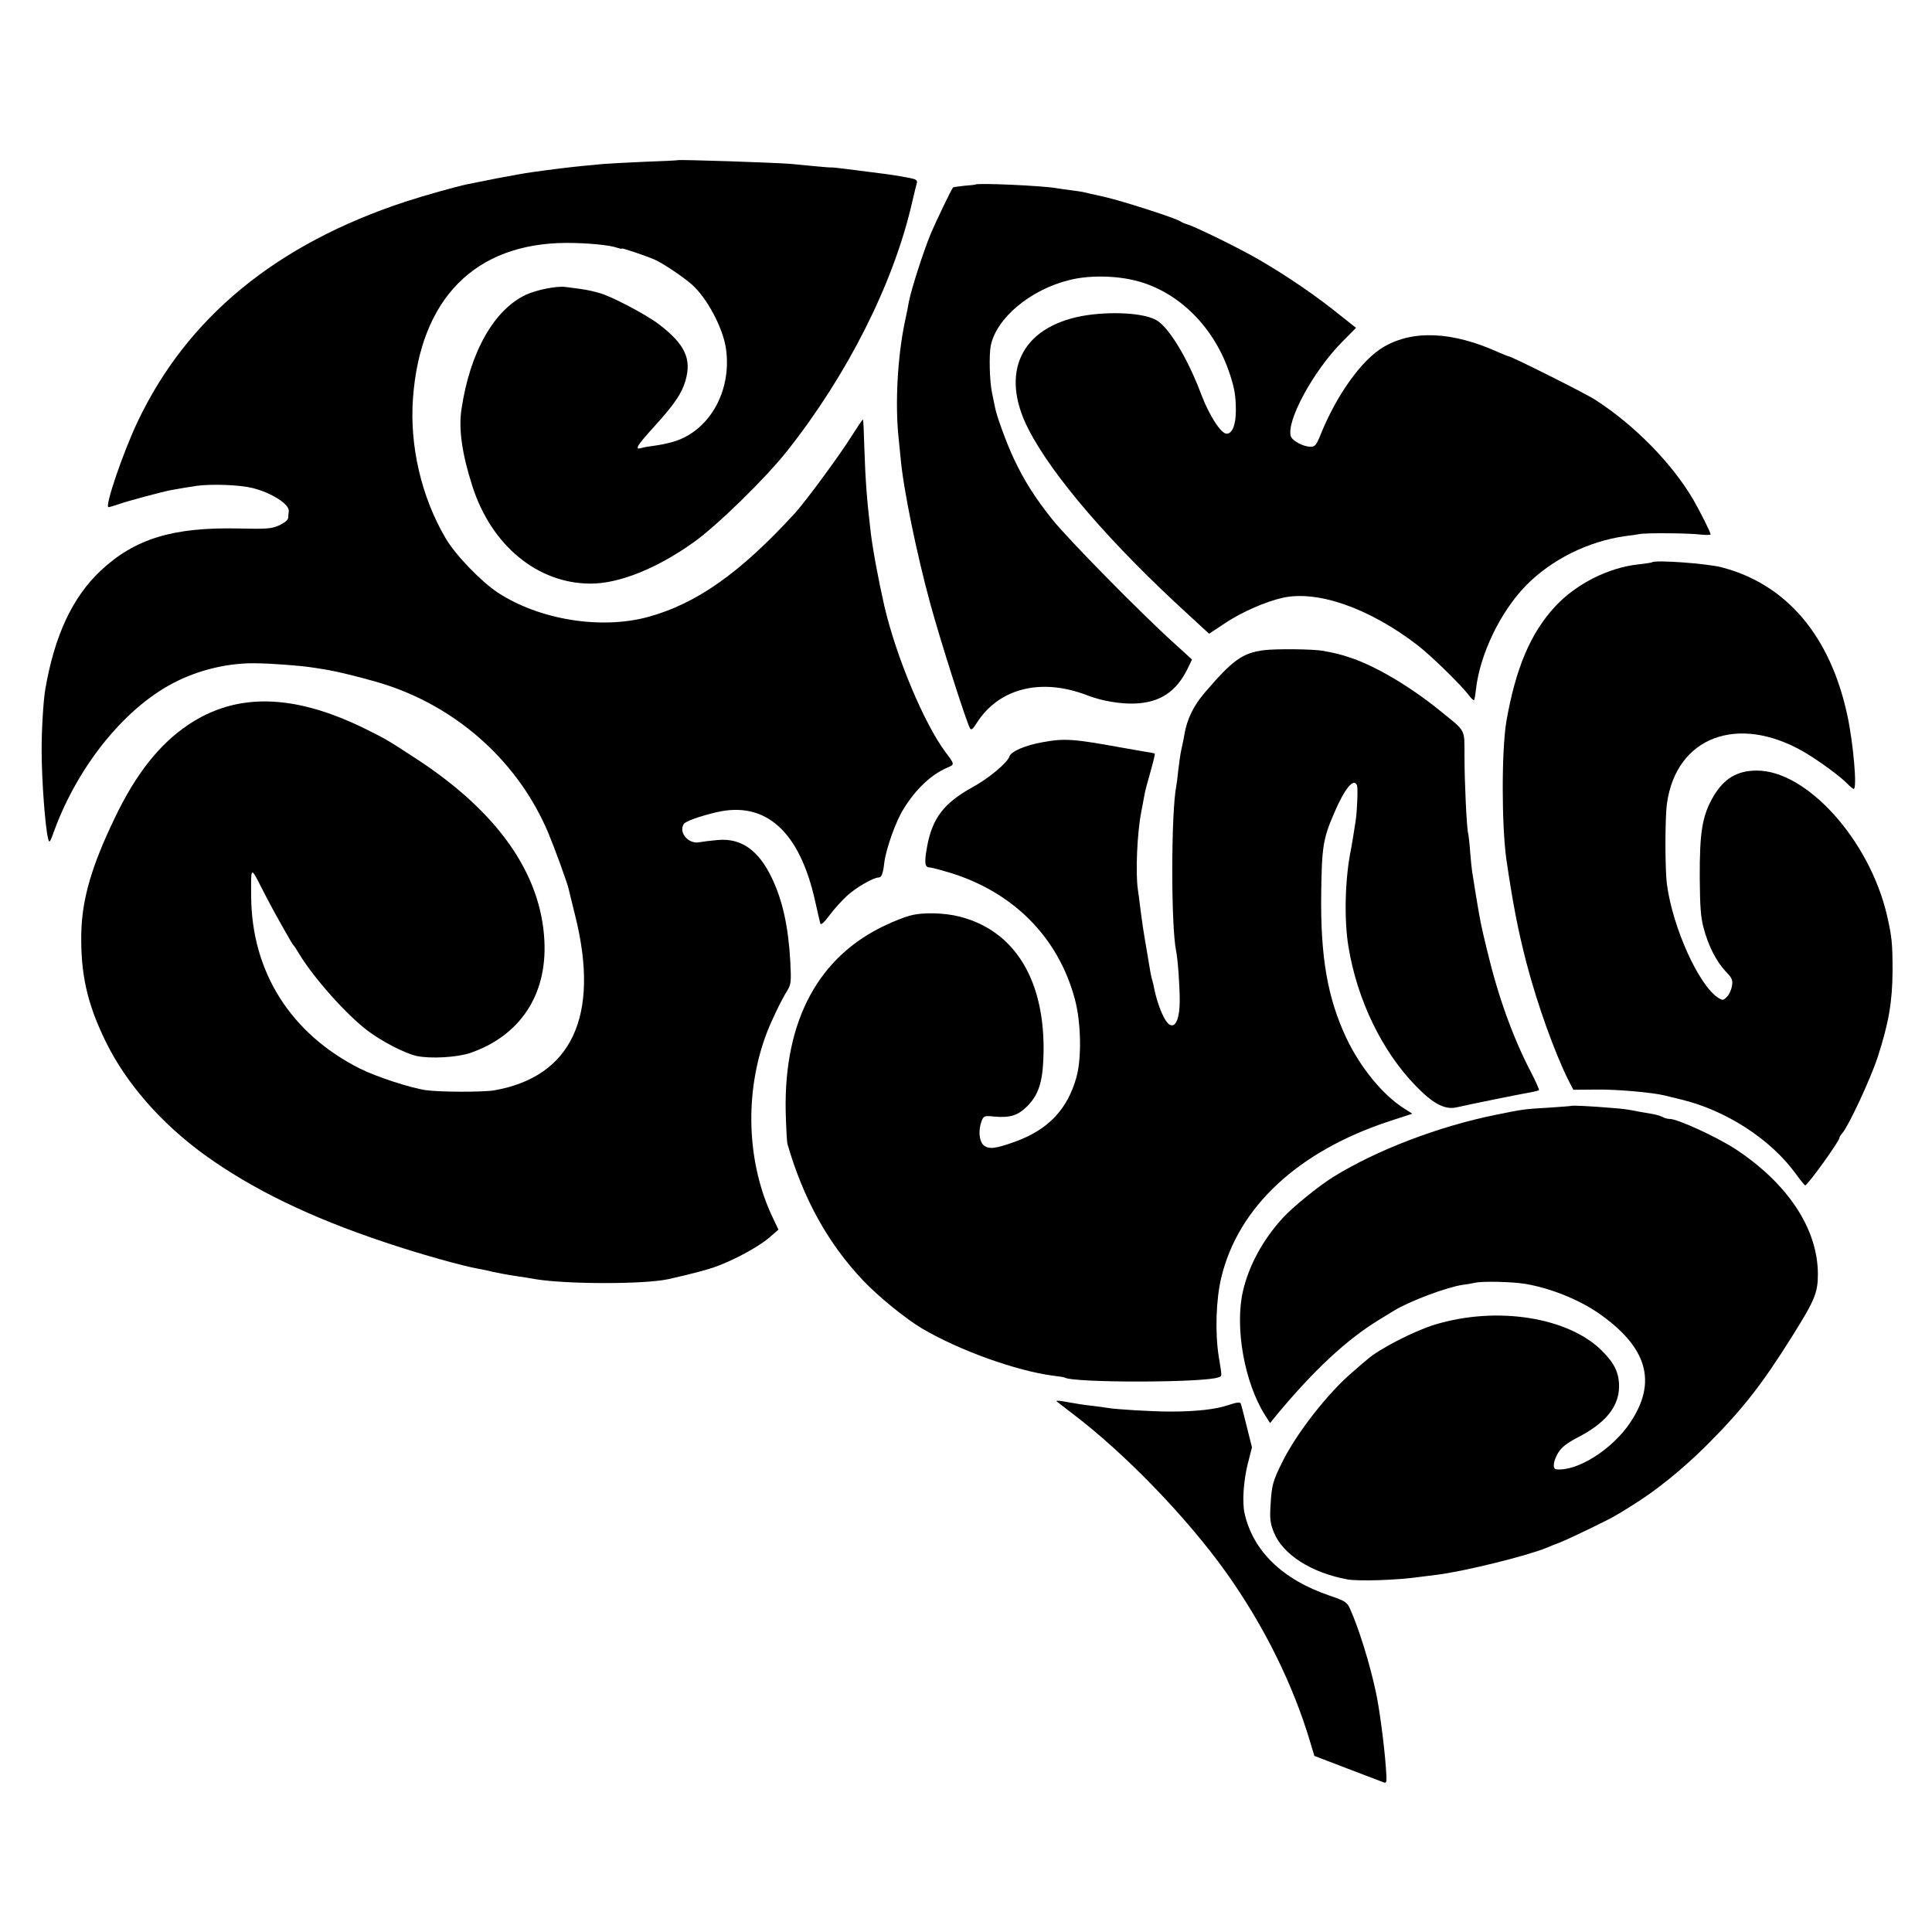
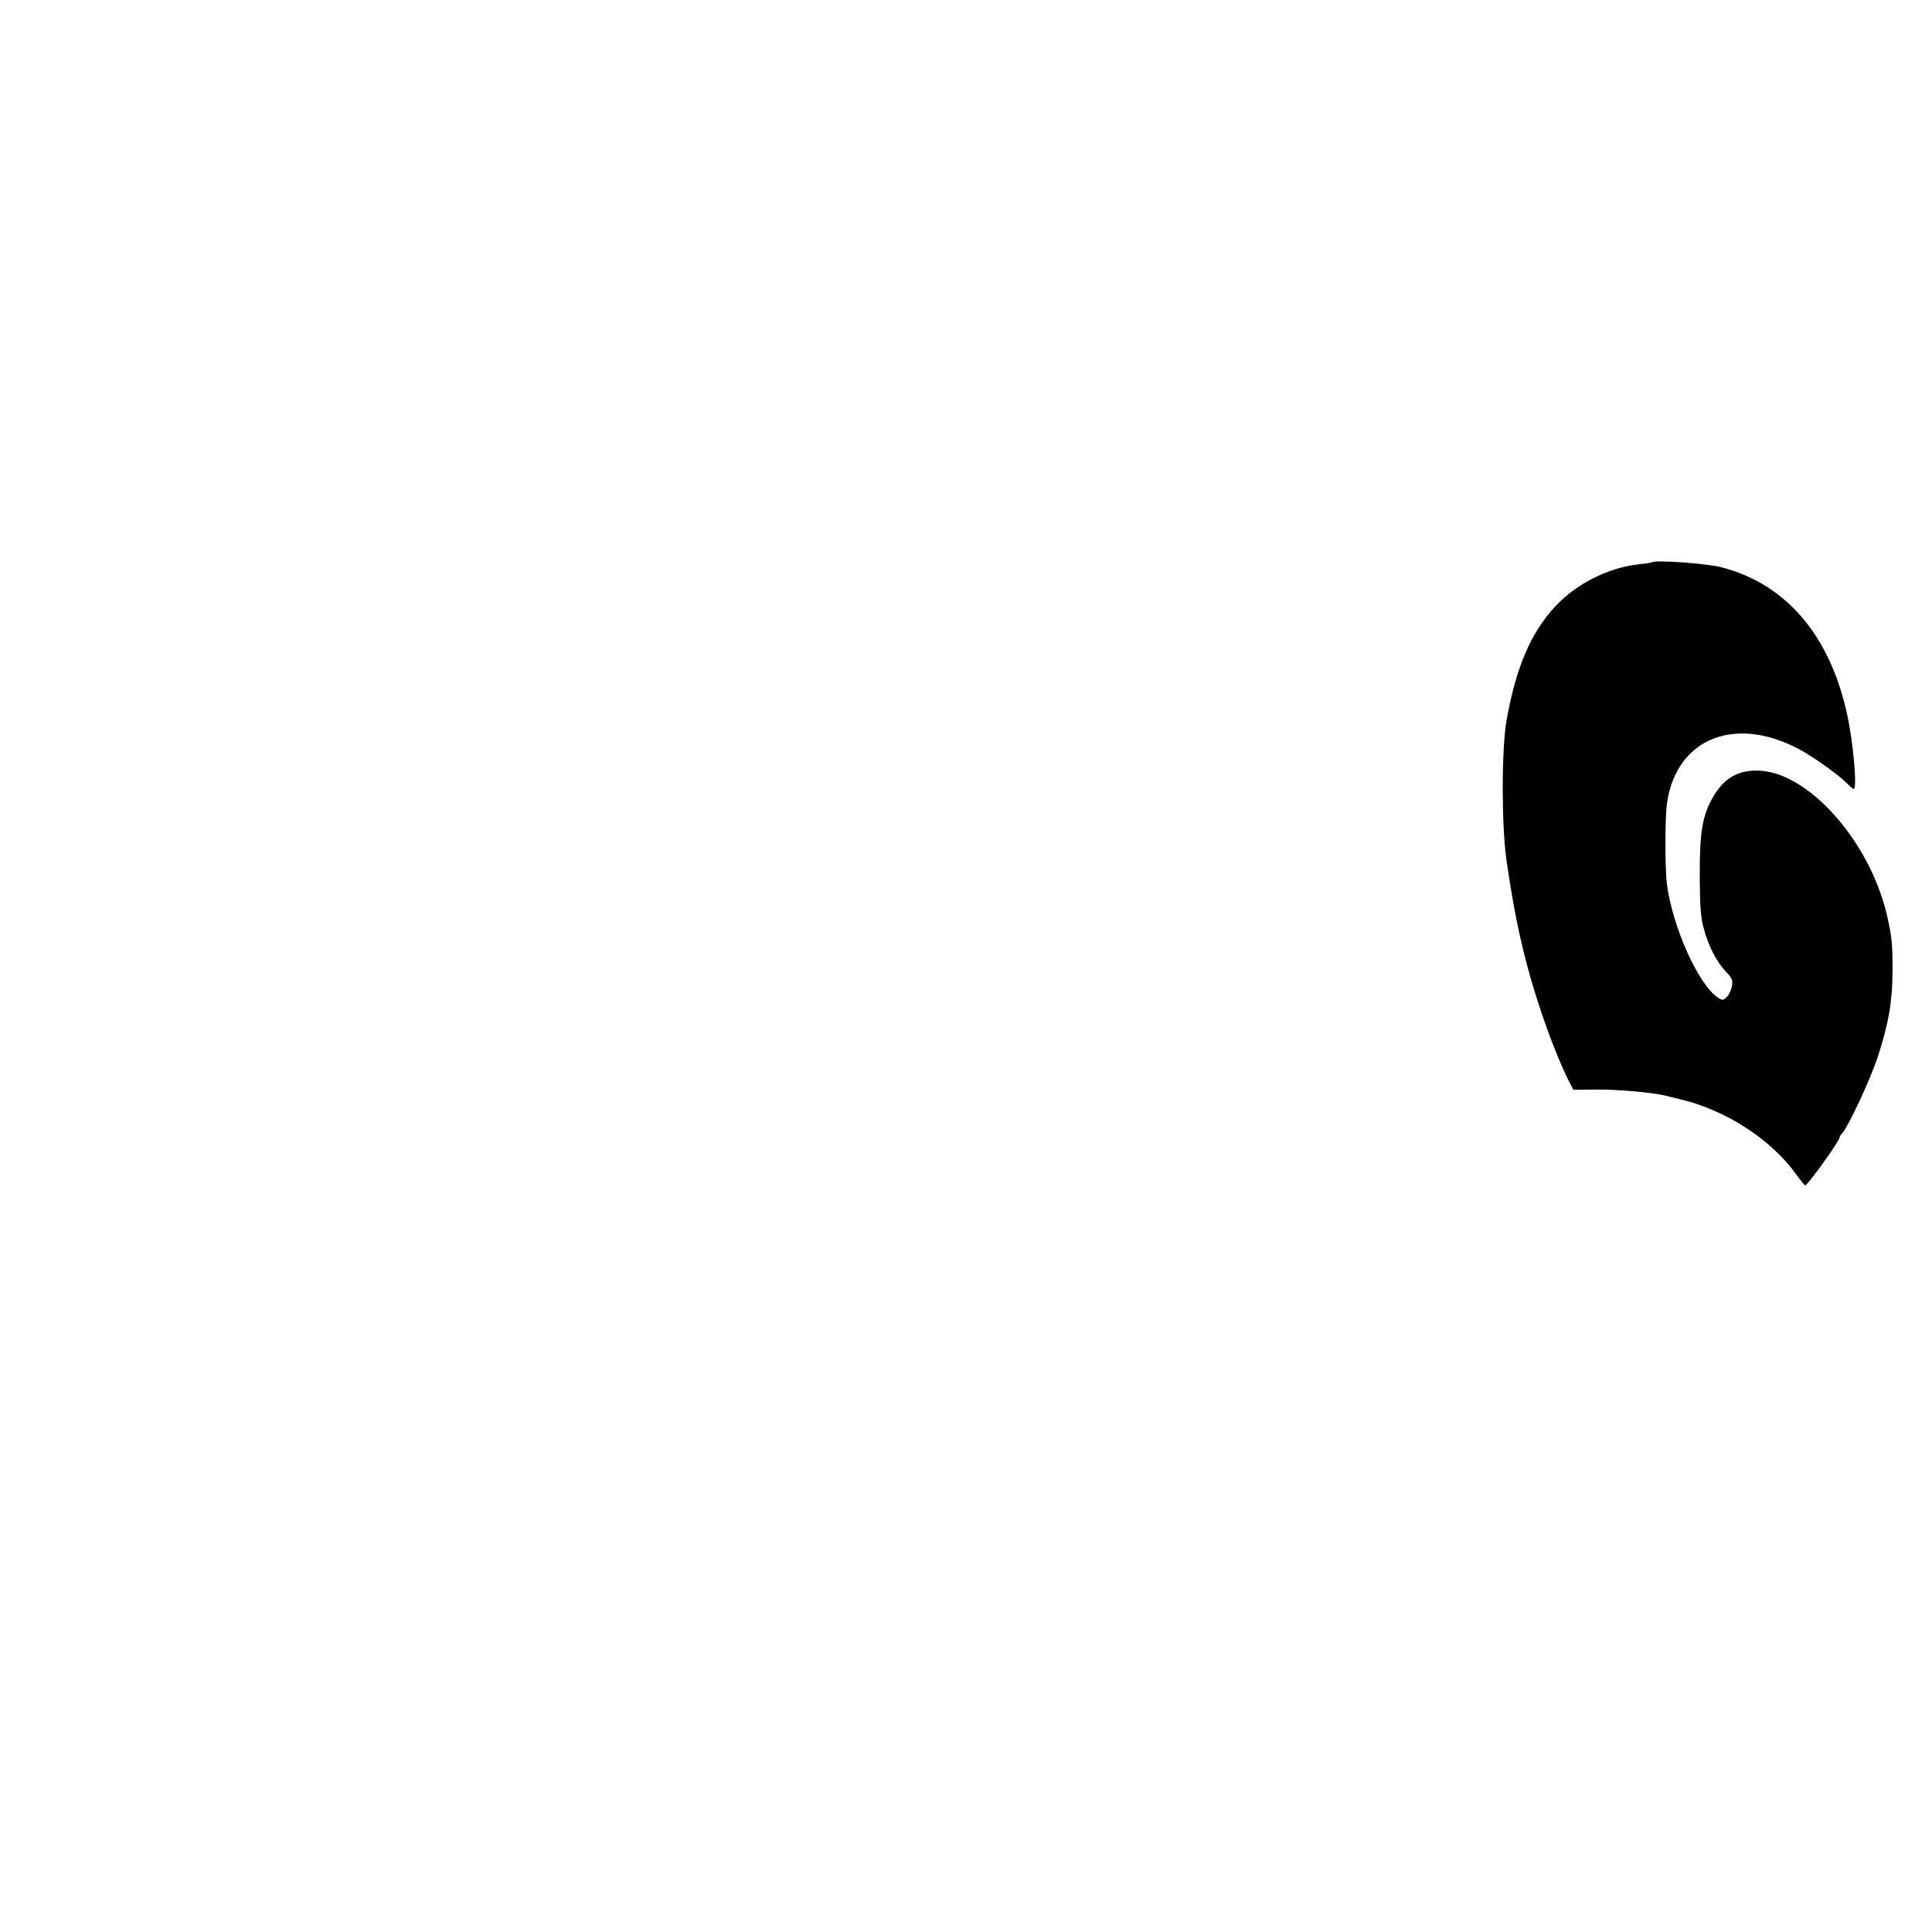
<svg xmlns="http://www.w3.org/2000/svg" version="1.0" width="960pt" height="960pt" viewBox="0 0 960 960" preserveAspectRatio="xMidYMid meet">
  <g transform="translate(0,960) scale(0.1,-0.1)" fill="#000000" stroke="none">
-     <path d="M3367 8804 c-1 -1 -76 -5 -167 -8 -91 -4 -183 -9 -205 -11 -22 -2 -69 -7 -105 -10 -59 -6 -136 -15 -250 -31 -25 -3 -101 -17 -170 -30 -69 -14 -136 -27 -150 -30 -50 -10 -217 -57 -305 -86 -642 -211 -1085 -575 -1331 -1093 -74 -156 -165 -425 -145 -425 5 0 28 7 52 15 41 15 214 61 255 69 32 6 103 18 132 22 78 10 212 5 277 -11 95 -24 183 -80 180 -115 -1 -8 -3 -23 -3 -33 -1 -11 -19 -26 -46 -38 -38 -17 -62 -18 -203 -15 -323 7 -513 -51 -682 -209 -141 -132 -230 -323 -276 -590 -10 -59 -19 -212 -18 -310 0 -143 18 -379 32 -432 6 -24 9 -21 30 38 122 333 364 627 616 747 122 59 265 90 395 86 75 -1 213 -12 260 -19 14 -2 43 -6 65 -10 66 -9 235 -52 320 -80 362 -121 655 -390 800 -735 30 -72 93 -244 100 -275 3 -11 18 -73 34 -139 123 -495 -19 -797 -404 -864 -55 -9 -267 -9 -339 1 -76 11 -245 66 -327 107 -344 173 -539 480 -541 857 -1 150 -3 149 53 39 44 -86 69 -132 140 -256 8 -14 16 -27 20 -30 3 -3 15 -22 27 -42 73 -120 233 -299 338 -379 73 -55 186 -113 244 -126 70 -15 202 -7 267 15 248 86 382 289 368 558 -17 335 -234 642 -640 906 -144 94 -150 97 -255 149 -352 172 -635 178 -874 18 -142 -95 -260 -243 -364 -460 -116 -240 -164 -404 -168 -574 -4 -204 29 -352 121 -540 101 -207 275 -406 491 -563 239 -172 523 -310 894 -434 172 -58 389 -119 470 -133 19 -3 51 -10 70 -15 19 -4 69 -14 110 -20 41 -6 86 -13 100 -16 157 -26 544 -26 661 0 121 27 203 49 249 67 89 34 202 96 252 139 l46 40 -25 53 c-134 275 -146 631 -32 927 24 62 71 160 101 208 19 31 20 44 15 145 -10 174 -38 301 -91 413 -66 139 -153 201 -270 190 -34 -3 -75 -8 -91 -11 -54 -11 -105 49 -77 91 8 13 81 39 162 58 244 57 413 -94 490 -440 12 -54 24 -105 26 -113 3 -9 20 6 45 40 22 30 61 73 87 97 44 41 132 92 159 92 13 0 21 19 27 73 8 67 57 206 95 266 61 100 139 173 219 207 36 15 36 16 -8 74 -108 144 -247 476 -306 730 -30 132 -59 289 -68 370 -19 160 -26 259 -31 413 -2 77 -5 140 -7 142 -2 2 -27 -36 -57 -83 -58 -93 -228 -324 -281 -382 -272 -297 -489 -450 -731 -516 -234 -63 -538 -14 -745 121 -83 55 -212 188 -260 271 -120 204 -179 458 -162 694 36 496 308 771 763 773 104 0 217 -11 251 -24 13 -4 24 -7 24 -4 0 4 120 -36 165 -56 40 -18 137 -83 182 -122 75 -66 154 -213 170 -317 32 -216 -86 -420 -272 -468 -22 -6 -60 -14 -85 -17 -25 -3 -53 -8 -62 -11 -37 -11 -25 10 67 111 97 107 133 161 151 223 32 109 -3 182 -131 280 -69 52 -241 142 -300 157 -56 15 -63 16 -165 29 -43 6 -142 -14 -195 -38 -160 -74 -280 -286 -322 -570 -15 -97 3 -223 54 -381 94 -295 324 -485 588 -485 141 0 327 74 510 204 117 83 357 317 467 456 299 378 527 830 619 1229 11 47 22 93 25 102 3 12 -4 18 -28 23 -18 3 -42 8 -53 10 -11 2 -40 6 -65 10 -191 25 -272 35 -278 34 -4 -1 -41 2 -82 6 -41 4 -93 9 -115 11 -77 7 -564 23 -568 19z" />
-     <path d="M4847 8683 c-1 -1 -26 -4 -55 -6 -29 -3 -55 -7 -56 -8 -9 -10 -87 -173 -111 -230 -39 -95 -97 -277 -109 -339 -2 -14 -11 -59 -20 -100 -36 -172 -49 -405 -31 -575 4 -38 8 -83 10 -100 13 -152 80 -478 149 -730 49 -179 176 -578 196 -614 6 -11 14 -4 33 26 110 174 322 227 552 137 68 -26 158 -42 230 -40 128 4 210 58 267 175 l21 44 -89 81 c-164 148 -530 520 -606 616 -86 108 -139 192 -190 300 -36 76 -85 211 -93 252 -3 13 -10 48 -16 78 -12 58 -15 186 -6 232 28 138 198 280 393 327 96 24 228 22 329 -4 213 -54 393 -234 468 -470 22 -69 27 -100 28 -172 0 -73 -17 -118 -46 -118 -28 0 -86 90 -126 195 -66 176 -158 330 -221 368 -60 37 -230 47 -370 22 -304 -56 -412 -281 -268 -562 119 -233 409 -570 797 -924 l101 -93 83 55 c82 54 197 104 280 123 173 40 429 -49 669 -232 67 -51 219 -199 258 -251 12 -16 24 -27 26 -25 3 2 7 27 10 54 20 175 122 386 248 515 126 129 309 220 493 246 28 3 59 8 70 10 33 7 246 5 303 -2 28 -3 52 -3 52 1 0 9 -52 113 -86 172 -104 178 -290 369 -485 495 -48 32 -420 218 -434 218 -3 0 -24 9 -48 19 -229 104 -425 113 -572 27 -109 -64 -234 -239 -314 -438 -20 -49 -27 -58 -48 -58 -36 0 -91 29 -99 52 -23 75 109 320 252 466 l72 73 -72 57 c-122 99 -263 196 -409 281 -92 54 -314 163 -357 176 -14 4 -29 11 -35 15 -19 15 -281 99 -370 120 -49 11 -97 22 -106 24 -9 3 -40 7 -69 11 -29 4 -61 8 -71 10 -64 12 -393 27 -402 18z" />
    <path d="M8209 6806 c-2 -2 -32 -6 -65 -10 -152 -16 -312 -97 -417 -210 -122 -132 -196 -307 -242 -571 -24 -143 -24 -512 0 -685 32 -217 56 -345 100 -515 53 -203 140 -446 209 -584 l24 -46 118 1 c102 1 273 -14 339 -30 11 -3 47 -12 81 -20 222 -54 442 -197 566 -367 23 -32 45 -59 48 -59 12 0 170 220 170 236 0 4 6 15 14 23 31 35 139 266 176 378 55 169 73 275 74 428 0 135 -3 170 -28 278 -87 373 -399 720 -648 718 -96 0 -162 -40 -214 -128 -56 -96 -69 -177 -68 -408 1 -136 5 -196 19 -245 23 -89 63 -166 108 -215 34 -35 38 -45 33 -74 -3 -19 -14 -44 -25 -54 -19 -19 -21 -19 -45 -4 -96 64 -224 347 -253 562 -10 74 -10 331 0 402 46 332 353 447 682 256 73 -43 181 -122 214 -157 14 -14 28 -26 32 -26 18 0 -2 229 -32 367 -85 394 -302 650 -624 734 -72 19 -332 38 -346 25z" />
-     <path d="M6278 6369 c-106 -15 -152 -48 -292 -211 -56 -66 -88 -131 -101 -209 -3 -19 -10 -52 -15 -74 -5 -22 -11 -67 -15 -100 -3 -33 -8 -69 -10 -80 -26 -130 -27 -692 -1 -820 9 -44 18 -174 18 -247 0 -85 -19 -133 -47 -121 -26 9 -63 96 -81 186 -2 10 -5 26 -8 35 -6 18 -9 34 -30 162 -15 87 -21 127 -32 215 -3 28 -8 61 -10 75 -12 82 -4 280 17 386 5 28 12 64 15 80 2 16 16 69 30 117 14 49 24 90 22 92 -1 2 -21 6 -43 9 -22 4 -76 13 -120 21 -243 44 -284 47 -395 27 -88 -16 -157 -46 -165 -72 -10 -31 -104 -109 -185 -153 -139 -77 -197 -152 -223 -292 -15 -80 -12 -105 11 -105 9 0 54 -12 101 -26 317 -97 540 -322 622 -629 31 -115 34 -292 8 -387 -45 -161 -140 -261 -305 -321 -98 -35 -129 -39 -156 -18 -23 20 -28 76 -10 122 10 24 14 26 61 21 80 -7 118 4 166 52 56 57 76 119 80 249 11 371 -139 621 -415 692 -77 20 -188 23 -249 5 -25 -6 -78 -27 -118 -46 -335 -155 -507 -473 -499 -924 2 -80 6 -154 9 -165 80 -275 202 -494 376 -678 77 -81 214 -192 294 -239 186 -109 467 -210 652 -234 28 -3 52 -7 55 -9 45 -27 693 -26 764 1 19 7 19 -1 2 103 -19 118 -14 285 13 395 85 350 382 626 835 775 l114 37 -41 26 c-107 68 -218 204 -288 352 -93 199 -128 402 -124 716 3 232 9 271 64 399 52 122 98 179 114 138 5 -14 1 -123 -7 -177 -9 -57 -18 -114 -22 -135 -31 -147 -36 -350 -14 -487 43 -265 167 -522 336 -695 89 -91 146 -120 208 -104 37 9 301 63 370 75 16 3 30 7 33 9 2 3 -16 44 -41 92 -89 171 -162 374 -216 600 -32 132 -33 137 -56 275 -8 52 -17 106 -19 119 -2 13 -7 58 -10 100 -3 42 -8 83 -10 91 -7 26 -18 250 -18 380 -1 143 11 121 -126 232 -150 121 -322 222 -447 262 -49 16 -66 20 -129 32 -50 9 -236 11 -297 3z" />
-     <path d="M7808 4105 c-2 -1 -52 -5 -113 -9 -120 -7 -125 -7 -265 -36 -282 -57 -590 -175 -805 -308 -72 -45 -201 -149 -252 -205 -98 -108 -167 -234 -197 -363 -41 -180 7 -453 110 -616 l25 -39 35 43 c183 220 346 372 505 469 30 19 64 39 75 46 78 48 263 117 343 129 20 2 47 7 60 10 41 9 188 5 253 -6 125 -22 259 -76 358 -143 246 -170 297 -344 159 -548 -89 -132 -262 -241 -366 -230 -20 2 -15 42 10 83 16 26 42 47 94 74 140 72 207 153 208 254 0 69 -23 117 -87 180 -168 166 -523 221 -828 128 -105 -32 -279 -122 -336 -173 -7 -5 -38 -32 -70 -60 -123 -103 -283 -308 -353 -451 -47 -95 -52 -113 -58 -217 -4 -65 -1 -87 17 -132 45 -110 186 -200 365 -233 57 -10 249 -4 365 13 14 2 50 6 80 10 136 17 444 93 545 134 11 5 40 17 65 26 52 21 256 119 284 138 11 6 45 27 75 46 119 73 251 180 372 300 179 180 272 298 426 544 111 177 126 214 126 307 -1 223 -147 446 -406 618 -93 61 -290 152 -330 152 -10 0 -26 4 -36 10 -10 5 -33 12 -52 15 -19 3 -45 8 -59 10 -64 13 -79 15 -145 20 -91 8 -194 13 -197 10z" />
-     <path d="M5251 2636 c2 -2 36 -27 74 -57 261 -197 572 -518 768 -793 187 -263 331 -553 417 -841 l21 -70 162 -62 c89 -34 170 -65 181 -69 17 -7 18 -2 12 78 -8 108 -32 292 -50 373 -30 140 -84 313 -126 407 -16 37 -23 42 -105 70 -234 80 -379 222 -421 409 -12 54 -5 159 15 241 l22 86 -26 104 c-14 56 -27 108 -30 114 -2 8 -21 6 -59 -7 -64 -22 -161 -33 -291 -33 -89 0 -272 11 -310 18 -11 2 -47 7 -80 11 -33 3 -82 11 -109 16 -52 10 -72 11 -65 5z" />
  </g>
</svg>